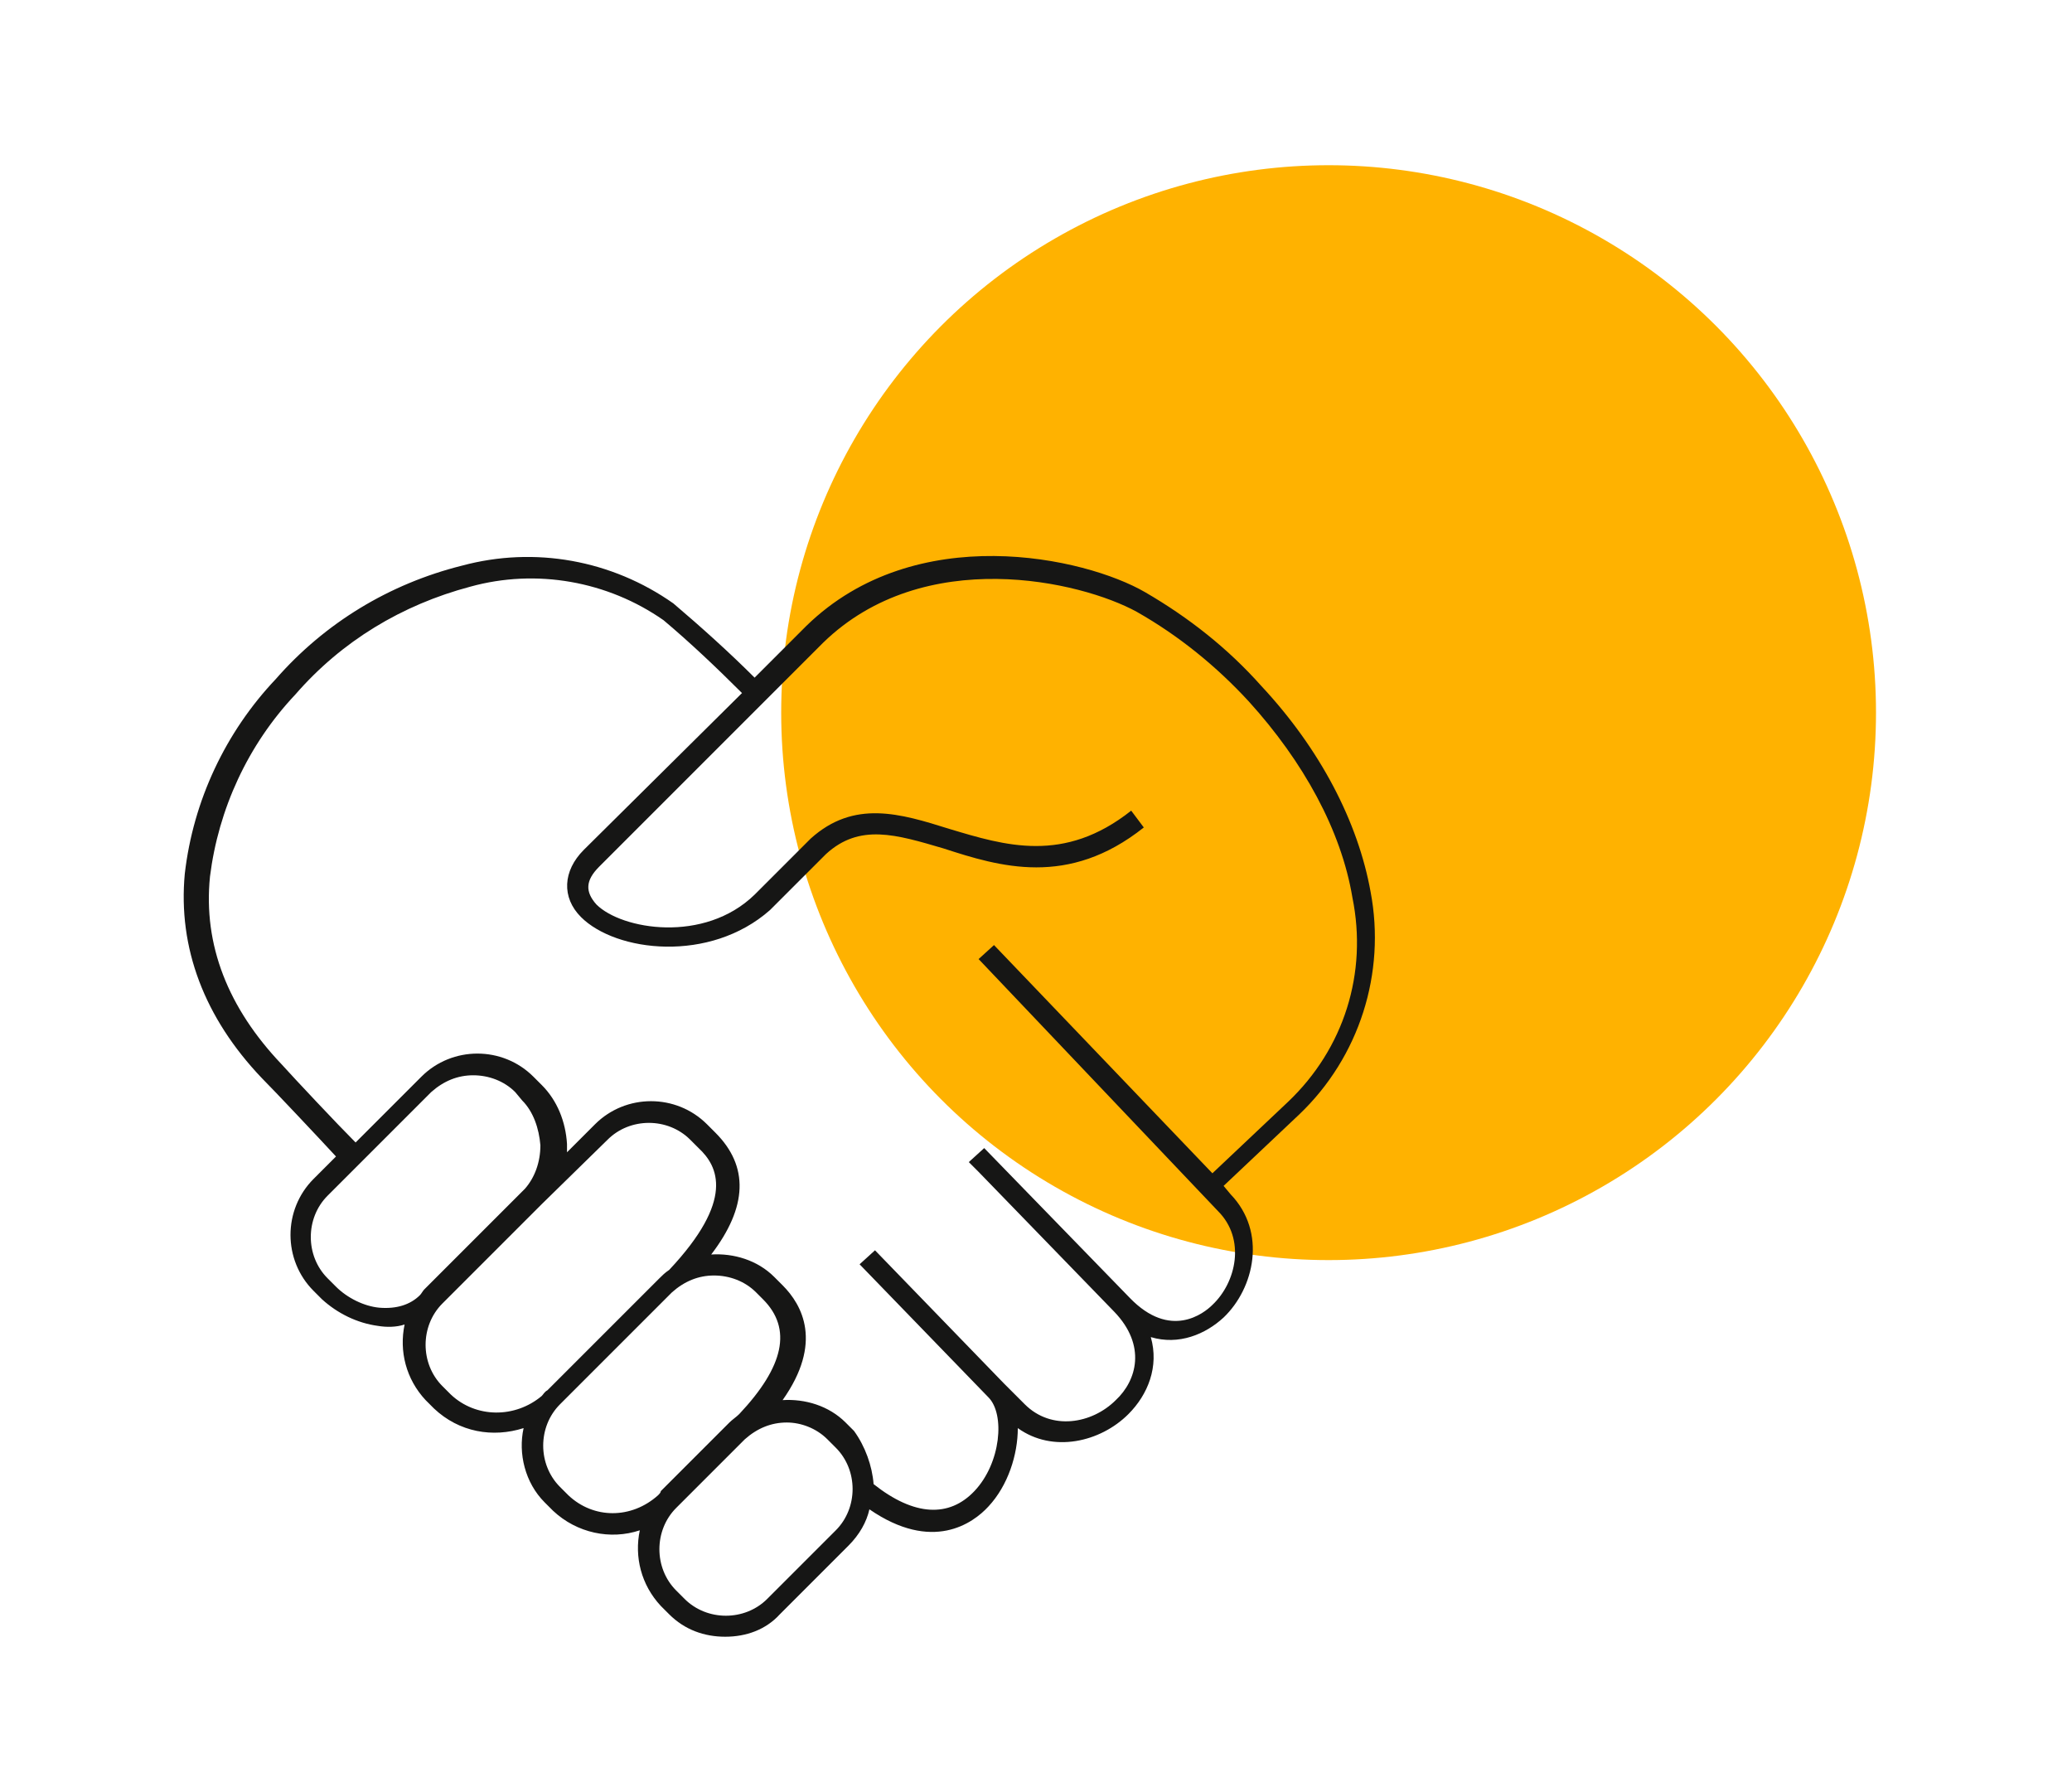
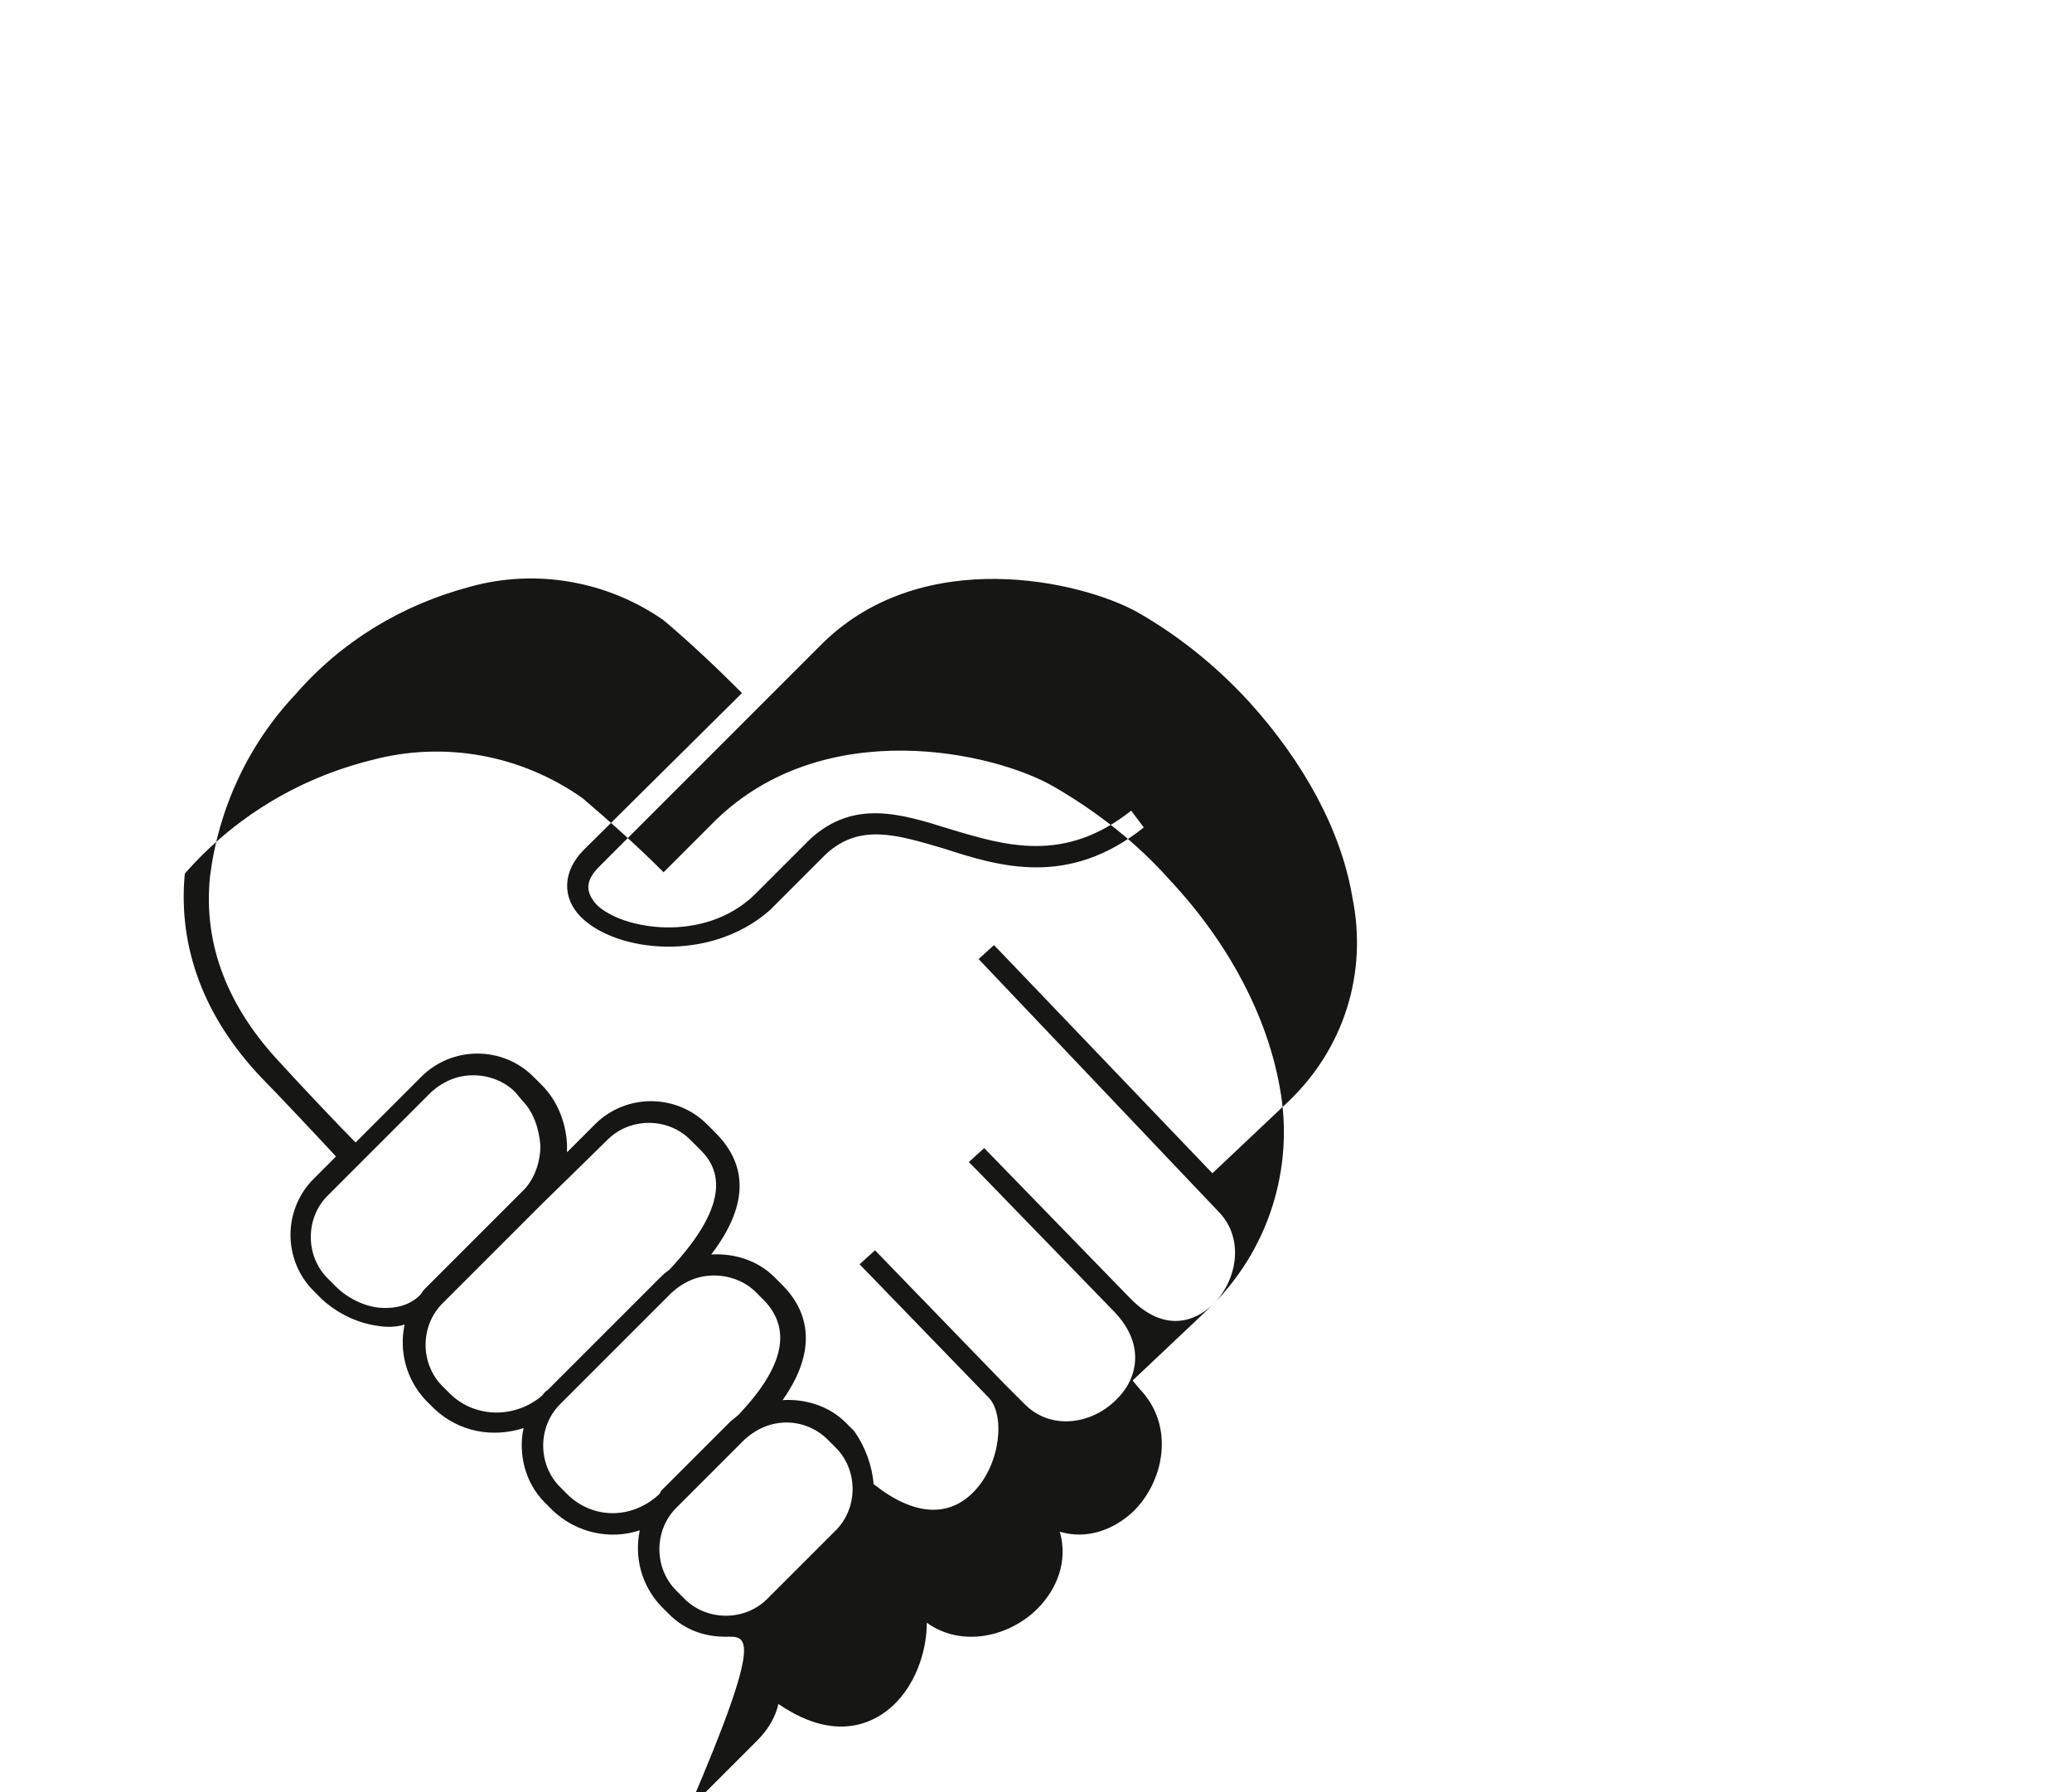
<svg xmlns="http://www.w3.org/2000/svg" version="1.1" x="0px" y="0px" viewBox="0 0 148 128" enable-background="new 0 0 148 128" xml:space="preserve">
-   <circle id="Ellipse_33" fill="#FFB200" cx="94.9" cy="50.9" r="39.1" />
-   <path fill="#161615" d="M51.8,116.9c-1.5,0-2.9-0.5-4-1.6l-0.6-0.6c-1.4-1.5-1.9-3.5-1.5-5.4c-2.1,0.7-4.5,0.2-6.2-1.4l-0.6-0.6  c-1.4-1.4-1.9-3.5-1.5-5.3c-2.2,0.7-4.6,0.3-6.4-1.4l-0.6-0.6c-1.4-1.5-1.9-3.5-1.5-5.4c-0.6,0.2-1.3,0.2-1.9,0.1  c-1.5-0.2-2.9-0.9-4-1.9l-0.6-0.6c-2.2-2.2-2.2-5.8,0-8l1.6-1.6c-1.2-1.3-4.4-4.7-5.3-5.6c-4.1-4.3-6-9.3-5.5-14.6  c0.6-5.2,2.9-10.1,6.5-13.9c3.5-4,8.1-6.8,13.3-8.1c5.2-1.4,10.7-0.4,15.1,2.7c2,1.7,4,3.5,5.8,5.3l3.7-3.7  c7.8-7.6,19.9-4.9,24.2-2.4c3.1,1.8,5.9,4,8.3,6.7c4.2,4.5,6.9,9.7,7.8,14.7c1.1,5.8-0.8,11.8-5.1,15.9l-5.4,5.1l0.5,0.6  c2.6,2.7,1.7,6.7-0.5,8.8c-1.3,1.2-3.2,2-5.2,1.4c0.6,2.1-0.2,4.1-1.6,5.5c-2,2-5.4,2.8-7.9,1c0,1.9-0.7,4.1-2.1,5.6  c-1.1,1.2-4,3.3-8.5,0.2c-0.2,0.9-0.7,1.8-1.5,2.6l-4.9,4.9C54.7,116.4,53.3,116.9,51.8,116.9z M56.2,101.6c-1.1,0-2.1,0.4-3,1.2  l-4.9,4.9c-1.6,1.6-1.6,4.3,0,5.9l0.6,0.6c1.6,1.6,4.3,1.6,5.9,0l4.9-4.9c1.6-1.6,1.6-4.3,0-5.9l-0.6-0.6  C58.3,102,57.2,101.6,56.2,101.6z M51,91.1c-1.1,0-2.1,0.4-3,1.2l-8,8c-1.6,1.6-1.6,4.3,0,5.9l0.6,0.6c1.8,1.7,4.5,1.7,6.4,0  c0.1-0.1,0.2-0.2,0.2-0.3l4.9-4.9c0.2-0.2,0.5-0.4,0.7-0.6c3.2-3.4,3.8-6.1,1.7-8.2L54,92.3C53.2,91.5,52.1,91.1,51,91.1z M62.4,106  c2.9,2.3,5.4,2.4,7.2,0.5c1.9-2,2.2-5.5,1-6.7l-9.2-9.5l1.1-1l9.2,9.5l0,0c0,0,0,0,0.1,0.1l1.4,1.4c1.9,1.9,4.8,1.4,6.5-0.3  c1.5-1.4,2.2-3.9-0.1-6.3l0,0l-9.7-10l0,0l-0.7-0.7l1.1-1l10.4,10.7c2.9,3,5.3,1.1,5.9,0.5c1.7-1.6,2.4-4.7,0.4-6.7l-17.1-18l1.1-1  l15.6,16.3l5.4-5.1c4-3.8,5.7-9.2,4.6-14.6c-0.8-4.8-3.5-9.7-7.4-14c-2.3-2.5-5-4.7-8-6.4c-4-2.2-15.2-4.8-22.4,2.2l-16,16  c-1,1-1,1.8-0.2,2.7c1.8,1.8,7.7,2.8,11.3-0.7l4-4c3.1-2.8,6.4-1.8,9.9-0.7c4,1.2,8.2,2.5,13-1.3l0.9,1.2  c-5.4,4.3-10.3,2.8-14.3,1.5c-3.4-1-6-1.8-8.4,0.4l-4,4C50.7,68.8,44,68,41.5,65.5c-1.4-1.4-1.3-3.3,0.2-4.8l11.3-11.2  c-1.8-1.8-3.7-3.6-5.6-5.2c-4-2.8-9.1-3.7-13.8-2.4c-4.9,1.3-9.2,3.9-12.5,7.7c-3.4,3.6-5.5,8.2-6.1,13c-0.5,4.9,1.3,9.4,5.1,13.4  c0.9,1,4,4.3,5.3,5.6l4.7-4.7c2.2-2.2,5.8-2.2,8,0l0.6,0.6c1.1,1.1,1.7,2.6,1.8,4.2c0,0.2,0,0.4,0,0.6l2-2c2.2-2.2,5.8-2.2,8,0  l0.6,0.6c2.4,2.4,2.3,5.3-0.3,8.7c1.6-0.1,3.3,0.4,4.5,1.6l0.6,0.6c1.4,1.4,2.9,4.1,0,8.2c1.6-0.1,3.3,0.4,4.5,1.6l0,0l0.6,0.6  C61.8,103.3,62.3,104.7,62.4,106z M38.7,86l-7.1,7.1c-1.6,1.6-1.6,4.3,0,5.9l0.6,0.6c1.8,1.7,4.6,1.7,6.5,0.1  c0.1-0.1,0.2-0.3,0.4-0.4l8-8c0.2-0.2,0.4-0.4,0.7-0.6c4.7-5,3.5-7.4,2.1-8.7l-0.6-0.6c-1.6-1.6-4.3-1.6-5.9,0L38.7,86  C38.7,85.9,38.7,85.9,38.7,86L38.7,86z M33.8,76.8c-1.1,0-2.1,0.4-3,1.2l-7.4,7.4c-1.6,1.6-1.6,4.3,0,5.9l0.6,0.6  c0.8,0.8,2,1.4,3.1,1.5c1.2,0.1,2.2-0.2,2.9-0.9c0.1-0.1,0.2-0.3,0.3-0.4l7.2-7.2c0.7-0.8,1.1-1.9,1.1-3.1c-0.1-1.2-0.5-2.4-1.3-3.2  L36.8,78C36,77.2,34.9,76.8,33.8,76.8z" />
+   <path fill="#161615" d="M51.8,116.9c-1.5,0-2.9-0.5-4-1.6l-0.6-0.6c-1.4-1.5-1.9-3.5-1.5-5.4c-2.1,0.7-4.5,0.2-6.2-1.4l-0.6-0.6  c-1.4-1.4-1.9-3.5-1.5-5.3c-2.2,0.7-4.6,0.3-6.4-1.4l-0.6-0.6c-1.4-1.5-1.9-3.5-1.5-5.4c-0.6,0.2-1.3,0.2-1.9,0.1  c-1.5-0.2-2.9-0.9-4-1.9l-0.6-0.6c-2.2-2.2-2.2-5.8,0-8l1.6-1.6c-1.2-1.3-4.4-4.7-5.3-5.6c-4.1-4.3-6-9.3-5.5-14.6  c3.5-4,8.1-6.8,13.3-8.1c5.2-1.4,10.7-0.4,15.1,2.7c2,1.7,4,3.5,5.8,5.3l3.7-3.7  c7.8-7.6,19.9-4.9,24.2-2.4c3.1,1.8,5.9,4,8.3,6.7c4.2,4.5,6.9,9.7,7.8,14.7c1.1,5.8-0.8,11.8-5.1,15.9l-5.4,5.1l0.5,0.6  c2.6,2.7,1.7,6.7-0.5,8.8c-1.3,1.2-3.2,2-5.2,1.4c0.6,2.1-0.2,4.1-1.6,5.5c-2,2-5.4,2.8-7.9,1c0,1.9-0.7,4.1-2.1,5.6  c-1.1,1.2-4,3.3-8.5,0.2c-0.2,0.9-0.7,1.8-1.5,2.6l-4.9,4.9C54.7,116.4,53.3,116.9,51.8,116.9z M56.2,101.6c-1.1,0-2.1,0.4-3,1.2  l-4.9,4.9c-1.6,1.6-1.6,4.3,0,5.9l0.6,0.6c1.6,1.6,4.3,1.6,5.9,0l4.9-4.9c1.6-1.6,1.6-4.3,0-5.9l-0.6-0.6  C58.3,102,57.2,101.6,56.2,101.6z M51,91.1c-1.1,0-2.1,0.4-3,1.2l-8,8c-1.6,1.6-1.6,4.3,0,5.9l0.6,0.6c1.8,1.7,4.5,1.7,6.4,0  c0.1-0.1,0.2-0.2,0.2-0.3l4.9-4.9c0.2-0.2,0.5-0.4,0.7-0.6c3.2-3.4,3.8-6.1,1.7-8.2L54,92.3C53.2,91.5,52.1,91.1,51,91.1z M62.4,106  c2.9,2.3,5.4,2.4,7.2,0.5c1.9-2,2.2-5.5,1-6.7l-9.2-9.5l1.1-1l9.2,9.5l0,0c0,0,0,0,0.1,0.1l1.4,1.4c1.9,1.9,4.8,1.4,6.5-0.3  c1.5-1.4,2.2-3.9-0.1-6.3l0,0l-9.7-10l0,0l-0.7-0.7l1.1-1l10.4,10.7c2.9,3,5.3,1.1,5.9,0.5c1.7-1.6,2.4-4.7,0.4-6.7l-17.1-18l1.1-1  l15.6,16.3l5.4-5.1c4-3.8,5.7-9.2,4.6-14.6c-0.8-4.8-3.5-9.7-7.4-14c-2.3-2.5-5-4.7-8-6.4c-4-2.2-15.2-4.8-22.4,2.2l-16,16  c-1,1-1,1.8-0.2,2.7c1.8,1.8,7.7,2.8,11.3-0.7l4-4c3.1-2.8,6.4-1.8,9.9-0.7c4,1.2,8.2,2.5,13-1.3l0.9,1.2  c-5.4,4.3-10.3,2.8-14.3,1.5c-3.4-1-6-1.8-8.4,0.4l-4,4C50.7,68.8,44,68,41.5,65.5c-1.4-1.4-1.3-3.3,0.2-4.8l11.3-11.2  c-1.8-1.8-3.7-3.6-5.6-5.2c-4-2.8-9.1-3.7-13.8-2.4c-4.9,1.3-9.2,3.9-12.5,7.7c-3.4,3.6-5.5,8.2-6.1,13c-0.5,4.9,1.3,9.4,5.1,13.4  c0.9,1,4,4.3,5.3,5.6l4.7-4.7c2.2-2.2,5.8-2.2,8,0l0.6,0.6c1.1,1.1,1.7,2.6,1.8,4.2c0,0.2,0,0.4,0,0.6l2-2c2.2-2.2,5.8-2.2,8,0  l0.6,0.6c2.4,2.4,2.3,5.3-0.3,8.7c1.6-0.1,3.3,0.4,4.5,1.6l0.6,0.6c1.4,1.4,2.9,4.1,0,8.2c1.6-0.1,3.3,0.4,4.5,1.6l0,0l0.6,0.6  C61.8,103.3,62.3,104.7,62.4,106z M38.7,86l-7.1,7.1c-1.6,1.6-1.6,4.3,0,5.9l0.6,0.6c1.8,1.7,4.6,1.7,6.5,0.1  c0.1-0.1,0.2-0.3,0.4-0.4l8-8c0.2-0.2,0.4-0.4,0.7-0.6c4.7-5,3.5-7.4,2.1-8.7l-0.6-0.6c-1.6-1.6-4.3-1.6-5.9,0L38.7,86  C38.7,85.9,38.7,85.9,38.7,86L38.7,86z M33.8,76.8c-1.1,0-2.1,0.4-3,1.2l-7.4,7.4c-1.6,1.6-1.6,4.3,0,5.9l0.6,0.6  c0.8,0.8,2,1.4,3.1,1.5c1.2,0.1,2.2-0.2,2.9-0.9c0.1-0.1,0.2-0.3,0.3-0.4l7.2-7.2c0.7-0.8,1.1-1.9,1.1-3.1c-0.1-1.2-0.5-2.4-1.3-3.2  L36.8,78C36,77.2,34.9,76.8,33.8,76.8z" />
</svg>